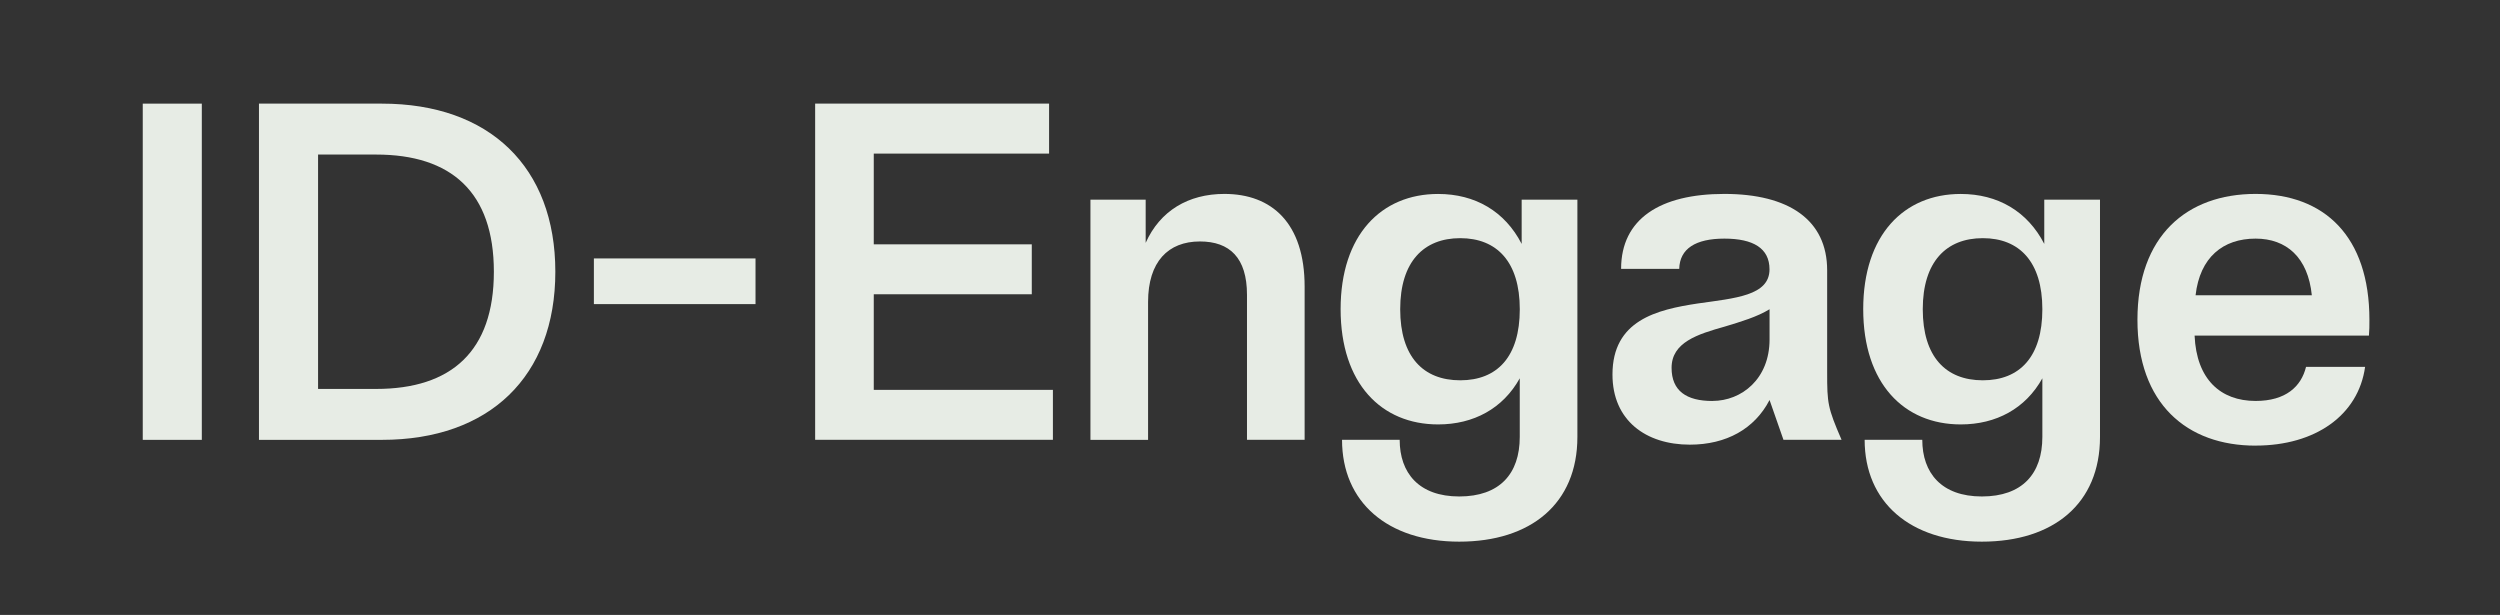
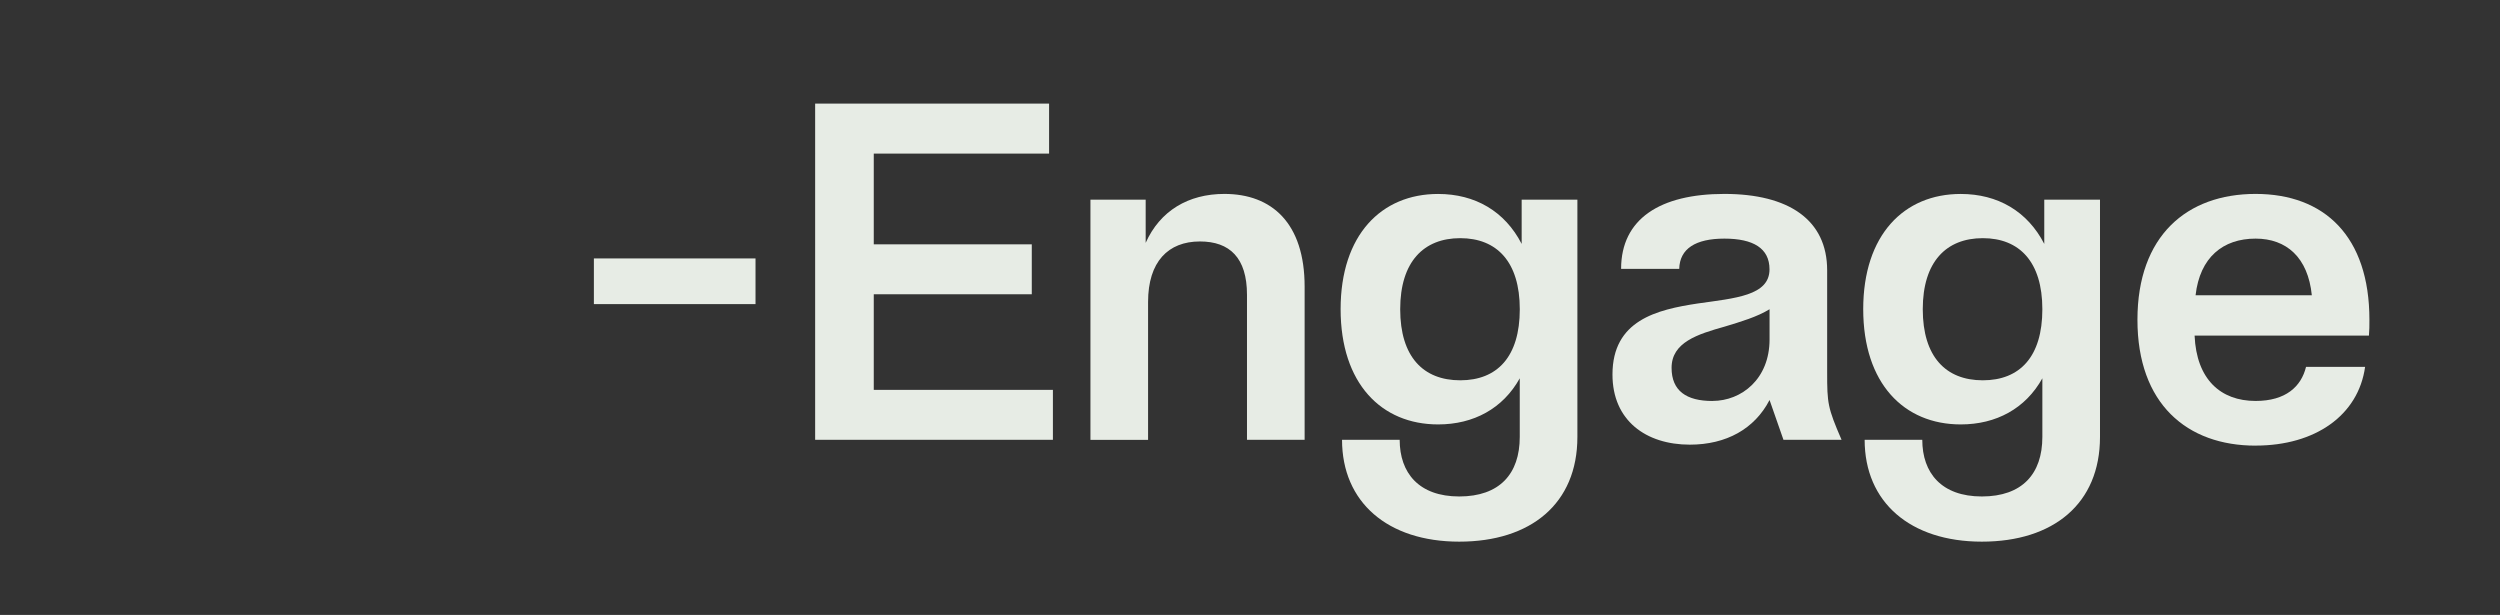
<svg xmlns="http://www.w3.org/2000/svg" id="Layer_1" data-name="Layer 1" viewBox="0 0 614.18 151.08">
  <rect x="0" y="0" width="614.18" height="151.08" fill="#333333" stroke="none" />
  <defs>
    <style>
      .cls-1 {
        fill: #e7ece5;
      }
    </style>
  </defs>
  <g>
-     <path class="cls-1" d="M49.58,108.06h-14.51V25.46h14.51v82.6Z" />
-     <path class="cls-1" d="M63.62,25.46h30.21c26.43,0,42.6,15.58,42.6,41.3s-16.17,41.3-42.6,41.3h-30.21V25.46ZM78.14,37.97v57.58h14.28c18.41,0,28.91-9.2,28.91-28.79s-10.5-28.79-28.91-28.79h-14.28Z" />
    <path class="cls-1" d="M200.27,25.46h57.46v12.27h-43.07v22.3h38.82v12.27h-38.82v23.48h44.01v12.27h-58.41V25.46Z" />
    <path class="cls-1" d="M281.45,59.68c3.54-7.91,10.5-12.04,19.35-12.04,11.68,0,19.71,7.2,19.71,22.77v37.64h-14.16v-35.63c0-9.09-4.25-13.1-11.56-13.1-7.79,0-12.74,4.96-12.74,14.87v33.87h-14.16v-59h13.57v10.62Z" />
    <path class="cls-1" d="M329.35,75.97c0-18.29,10.03-28.32,23.95-28.32,9.09,0,16.4,4.25,20.53,12.27v-10.86h13.69v58.29c0,16.4-11.45,25.72-29.03,25.72s-28.79-9.68-28.79-25.02h14.16c0,8.14,4.72,13.92,14.63,13.92s14.87-5.55,14.87-14.63v-14.4c-4.13,7.43-11.33,11.33-20.06,11.33-13.92,0-23.95-10.03-23.95-28.32ZM373.37,75.97c0-11.68-5.66-17.46-14.63-17.46s-14.75,5.78-14.75,17.46,5.66,17.46,14.75,17.46,14.63-5.78,14.63-17.46Z" />
    <path class="cls-1" d="M438.15,108.06l-3.42-9.79c-3.66,7.08-10.62,10.97-19.59,10.97-10.74,0-19-5.9-19-17.23,0-13.33,10.86-15.93,21-17.46,9.09-1.3,17.58-1.89,17.58-8.38,0-5.19-4.01-7.55-11.09-7.55s-10.97,2.48-11.09,7.43h-14.28c0-12.27,9.56-18.41,25.37-18.41s25.25,6.37,25.25,18.76v25.13c0,7.55.12,8.61,3.54,16.52h-14.28ZM420.69,98.5c7.2,0,14.04-5.43,14.04-15.1v-7.43c-3.07,1.89-7.08,3.07-10.97,4.25-6.73,1.89-13.1,3.89-13.1,10.15,0,5.66,3.66,8.14,10.03,8.14Z" />
    <path class="cls-1" d="M457.74,75.97c0-18.29,10.03-28.32,23.95-28.32,9.09,0,16.4,4.25,20.53,12.27v-10.86h13.69v58.29c0,16.4-11.45,25.72-29.03,25.72s-28.79-9.68-28.79-25.02h14.16c0,8.14,4.72,13.92,14.63,13.92s14.87-5.55,14.87-14.63v-14.4c-4.13,7.43-11.33,11.33-20.06,11.33-13.92,0-23.95-10.03-23.95-28.32ZM501.75,75.97c0-11.68-5.66-17.46-14.63-17.46s-14.75,5.78-14.75,17.46,5.66,17.46,14.75,17.46,14.63-5.78,14.63-17.46Z" />
    <path class="cls-1" d="M554.14,109.48c-16.87,0-29.03-10.27-29.03-30.92s12.15-30.92,29.03-30.92,27.96,10.38,27.96,30.92c0,1.42,0,2.6-.12,3.89h-42.83c.47,10.74,6.37,16.05,14.99,16.05,7.43,0,11.21-3.54,12.39-8.38h14.51c-1.65,11.92-12.27,19.35-26.9,19.35ZM539.39,72.54h28.56c-.94-9.32-6.25-13.92-13.81-13.92-8.02,0-13.69,4.6-14.75,13.92Z" />
  </g>
  <rect class="cls-1" x="145.9" y="63.49" width="39.71" height="11.22" />
</svg>